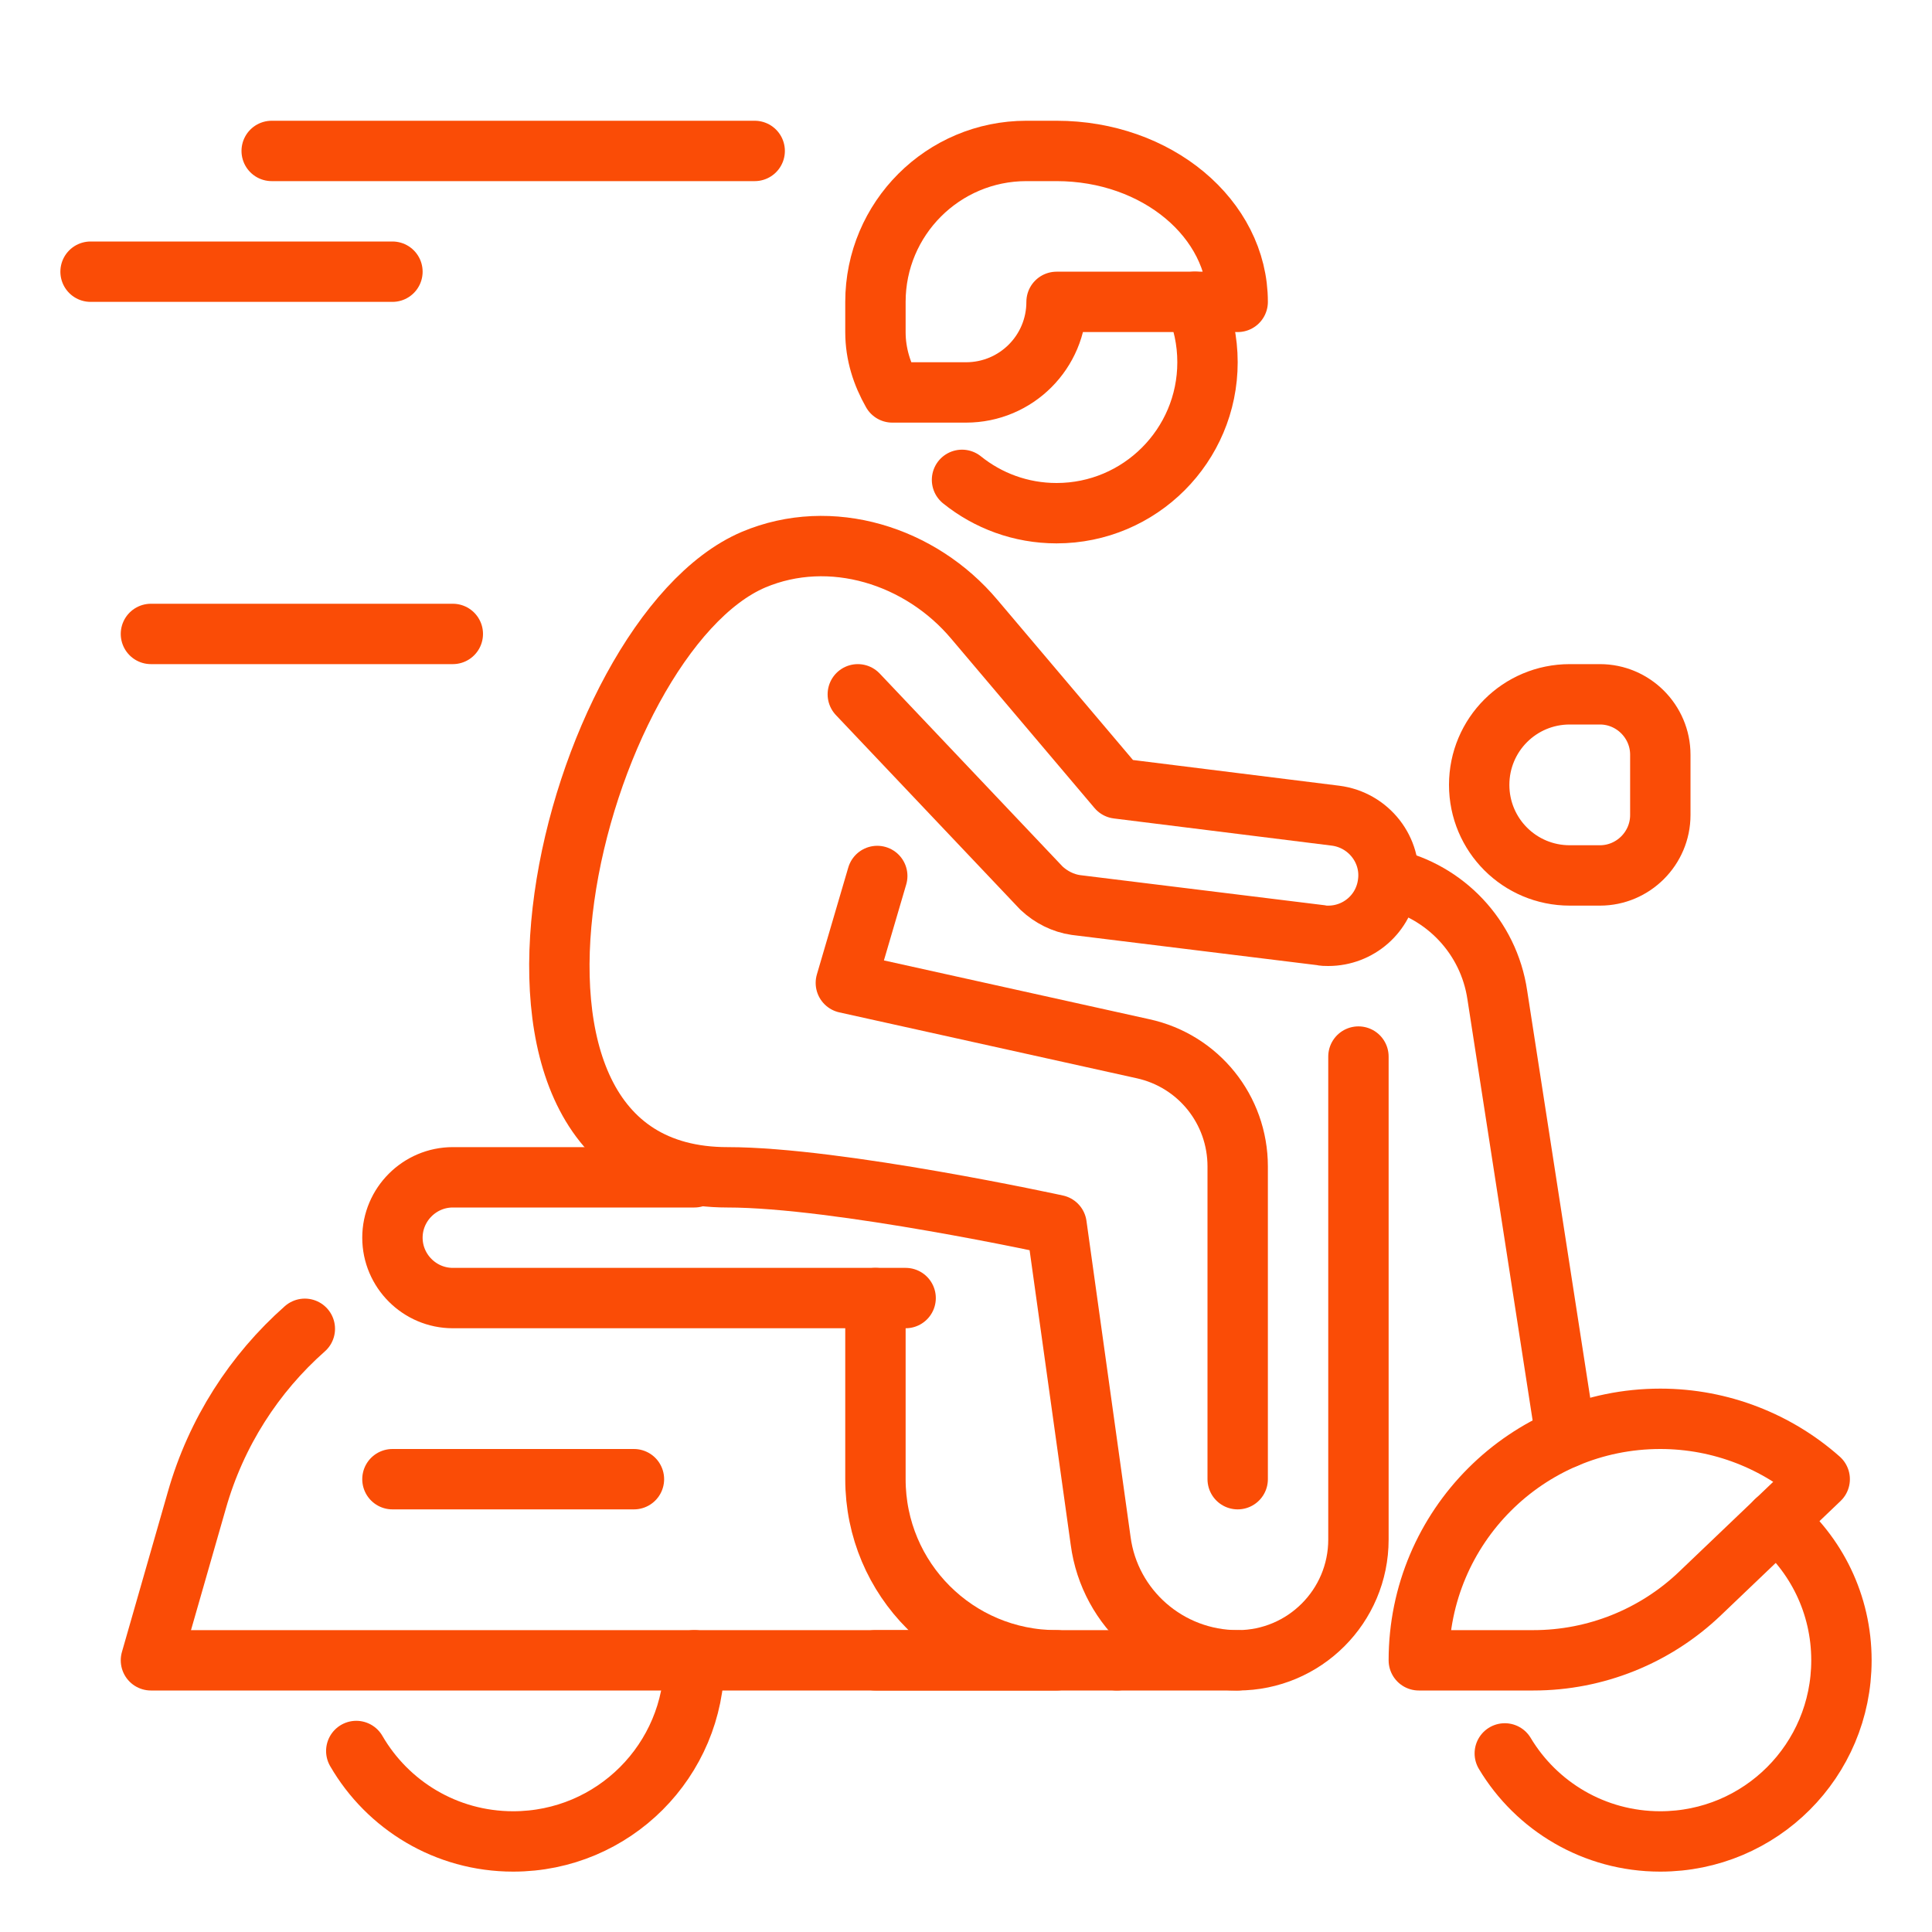
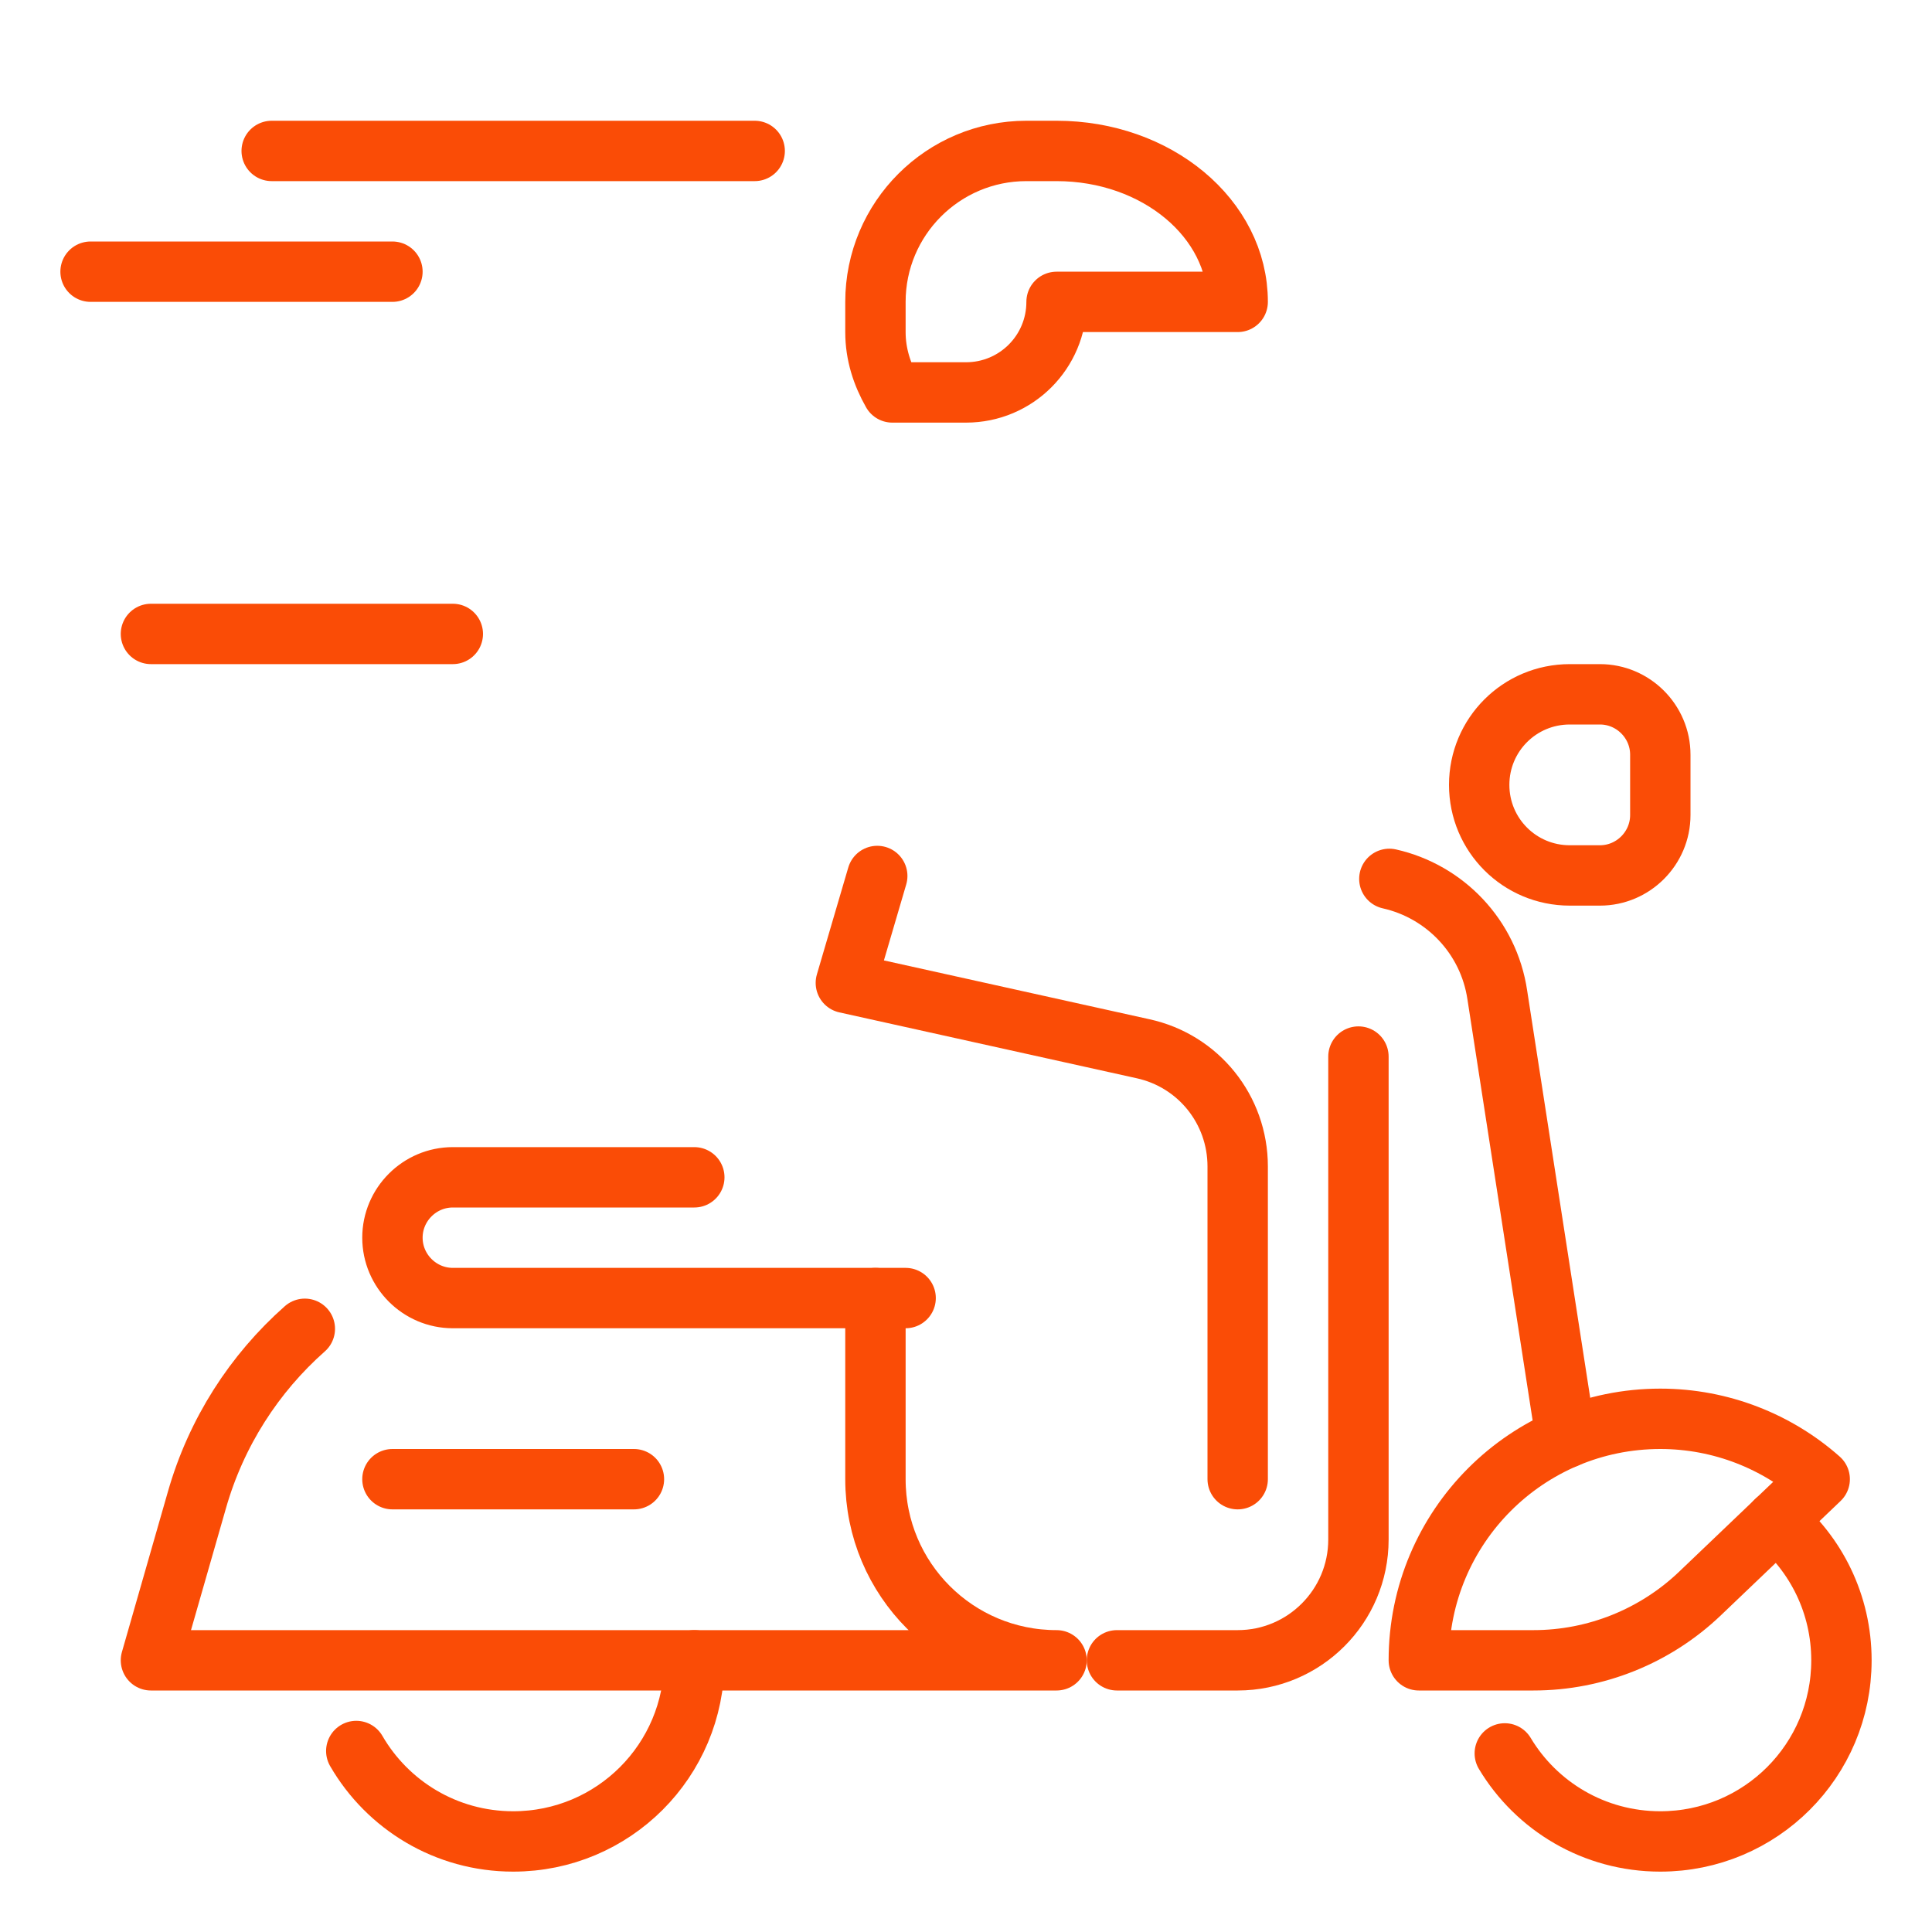
<svg xmlns="http://www.w3.org/2000/svg" width="800px" height="800px" viewBox="0 0 32 32" id="_x3C_Layer_x3E_" version="1.1" xml:space="preserve" fill="#fa4c06">
  <g id="SVGRepo_bgCarrier" stroke-width="0" />
  <g id="SVGRepo_tracerCarrier" stroke-linecap="round" stroke-linejoin="round" />
  <g id="SVGRepo_iconCarrier">
    <g id="motorbike_x2C__motorcycle_x2C__scooter">
      <g id="XMLID_2449_">
        <g id="XMLID_2580_">
-           <path d=" M19.791,4.999C19.926,5.306,20,5.644,20,6c0,1.38-1.12,2.5-2.5,2.5c-0.593,0-1.138-0.207-1.566-0.552" fill="none" id="XMLID_2446_" stroke="#fa4c06" stroke-linecap="round" stroke-linejoin="round" stroke-miterlimit="10" />
          <path d=" M20.5,24.5v-5.18c0-0.94-0.65-1.75-1.57-1.95l-4.92-1.09l0.52-1.771" fill="none" id="XMLID_2591_" stroke="#fa4c06" stroke-linecap="round" stroke-linejoin="round" stroke-miterlimit="10" />
-           <path d=" M14.208,11.5l3.042,3.21c0.16,0.15,0.36,0.25,0.57,0.28l4.06,0.5c0.04,0.01,0.08,0.01,0.12,0.01c0.5,0,0.93-0.37,0.99-0.88 c0.069-0.54-0.32-1.04-0.87-1.11l-3.61-0.45l-2.37-2.8c-0.89-1.06-2.38-1.53-3.659-0.99C9.5,10.54,7.25,19.5,12.05,19.5 c1.83,0,5.45,0.79,5.45,0.79l0.73,5.23c0.149,1.13,1.119,1.98,2.27,1.98" fill="none" id="XMLID_2584_" stroke="#fa4c06" stroke-linecap="round" stroke-linejoin="round" stroke-miterlimit="10" />
          <path d=" M17.5,5h3c0-1.38-1.34-2.5-3-2.5H17c-1.38,0-2.5,1.12-2.5,2.5v0.5c0,0.37,0.11,0.7,0.28,1H16C16.83,6.5,17.5,5.83,17.5,5z" fill="none" id="XMLID_2633_" stroke="#fa4c06" stroke-linecap="round" stroke-linejoin="round" stroke-miterlimit="10" />
        </g>
        <g id="XMLID_2571_">
          <path d=" M11.5,27.5c0,1.66-1.34,3-3,3c-1.112,0-2.08-0.602-2.599-1.498" fill="none" id="XMLID_2564_" stroke="#fa4c06" stroke-linecap="round" stroke-linejoin="round" stroke-miterlimit="10" />
          <path d=" M29.416,25.19c0.663,0.549,1.084,1.379,1.084,2.31c0,1.66-1.34,3-3,3c-1.096,0-2.053-0.584-2.576-1.458" fill="none" id="XMLID_2561_" stroke="#fa4c06" stroke-linecap="round" stroke-linejoin="round" stroke-miterlimit="10" />
-           <line fill="none" id="XMLID_2642_" stroke="#fa4c06" stroke-linecap="round" stroke-linejoin="round" stroke-miterlimit="10" x1="18.5" x2="14.5" y1="27.5" y2="27.5" />
          <path d=" M14.5,21.5v3c0,1.66,1.34,3,3,3h-15l0.76-2.65c0.32-1.126,0.953-2.102,1.789-2.841" fill="none" id="XMLID_2655_" stroke="#fa4c06" stroke-linecap="round" stroke-linejoin="round" stroke-miterlimit="10" />
          <line fill="none" id="XMLID_2503_" stroke="#fa4c06" stroke-linecap="round" stroke-linejoin="round" stroke-miterlimit="10" x1="10.5" x2="6.5" y1="24.5" y2="24.5" />
          <path d=" M25.4,27.5h-1.9c0-2.21,1.79-4,4-4c1.01,0,1.94,0.38,2.64,1l-1.979,1.89C27.42,27.1,26.43,27.5,25.4,27.5z" fill="none" id="XMLID_2678_" stroke="#fa4c06" stroke-linecap="round" stroke-linejoin="round" stroke-miterlimit="10" />
          <line fill="none" id="XMLID_2593_" stroke="#fa4c06" stroke-linecap="round" stroke-linejoin="round" stroke-miterlimit="10" x1="2.5" x2="7.5" y1="10.5" y2="10.5" />
          <line fill="none" id="XMLID_2592_" stroke="#fa4c06" stroke-linecap="round" stroke-linejoin="round" stroke-miterlimit="10" x1="1.5" x2="6.5" y1="4.5" y2="4.5" />
          <line fill="none" id="XMLID_2497_" stroke="#fa4c06" stroke-linecap="round" stroke-linejoin="round" stroke-miterlimit="10" x1="4.5" x2="12.5" y1="2.5" y2="2.5" />
          <path d=" M26.5,14.5H26c-0.83,0-1.5-0.67-1.5-1.5s0.67-1.5,1.5-1.5h0.5c0.55,0,1,0.45,1,1v1C27.5,14.05,27.05,14.5,26.5,14.5z" fill="none" id="XMLID_2582_" stroke="#fa4c06" stroke-linecap="round" stroke-linejoin="round" stroke-miterlimit="10" />
          <path d=" M18.5,27.5h2c1.104,0,2-0.896,2-2v-8" fill="none" id="XMLID_2581_" stroke="#fa4c06" stroke-linecap="round" stroke-linejoin="round" stroke-miterlimit="10" />
          <path d=" M23.012,14.557c0.918,0.206,1.645,0.957,1.788,1.923l1.136,7.337" fill="none" id="XMLID_2322_" stroke="#fa4c06" stroke-linecap="round" stroke-linejoin="round" stroke-miterlimit="10" />
        </g>
        <path d=" M15,21.5H7.5c-0.55,0-1-0.45-1-1s0.45-1,1-1h4" fill="none" id="XMLID_2590_" stroke="#fa4c06" stroke-linecap="round" stroke-linejoin="round" stroke-miterlimit="10" />
      </g>
    </g>
  </g>
</svg>